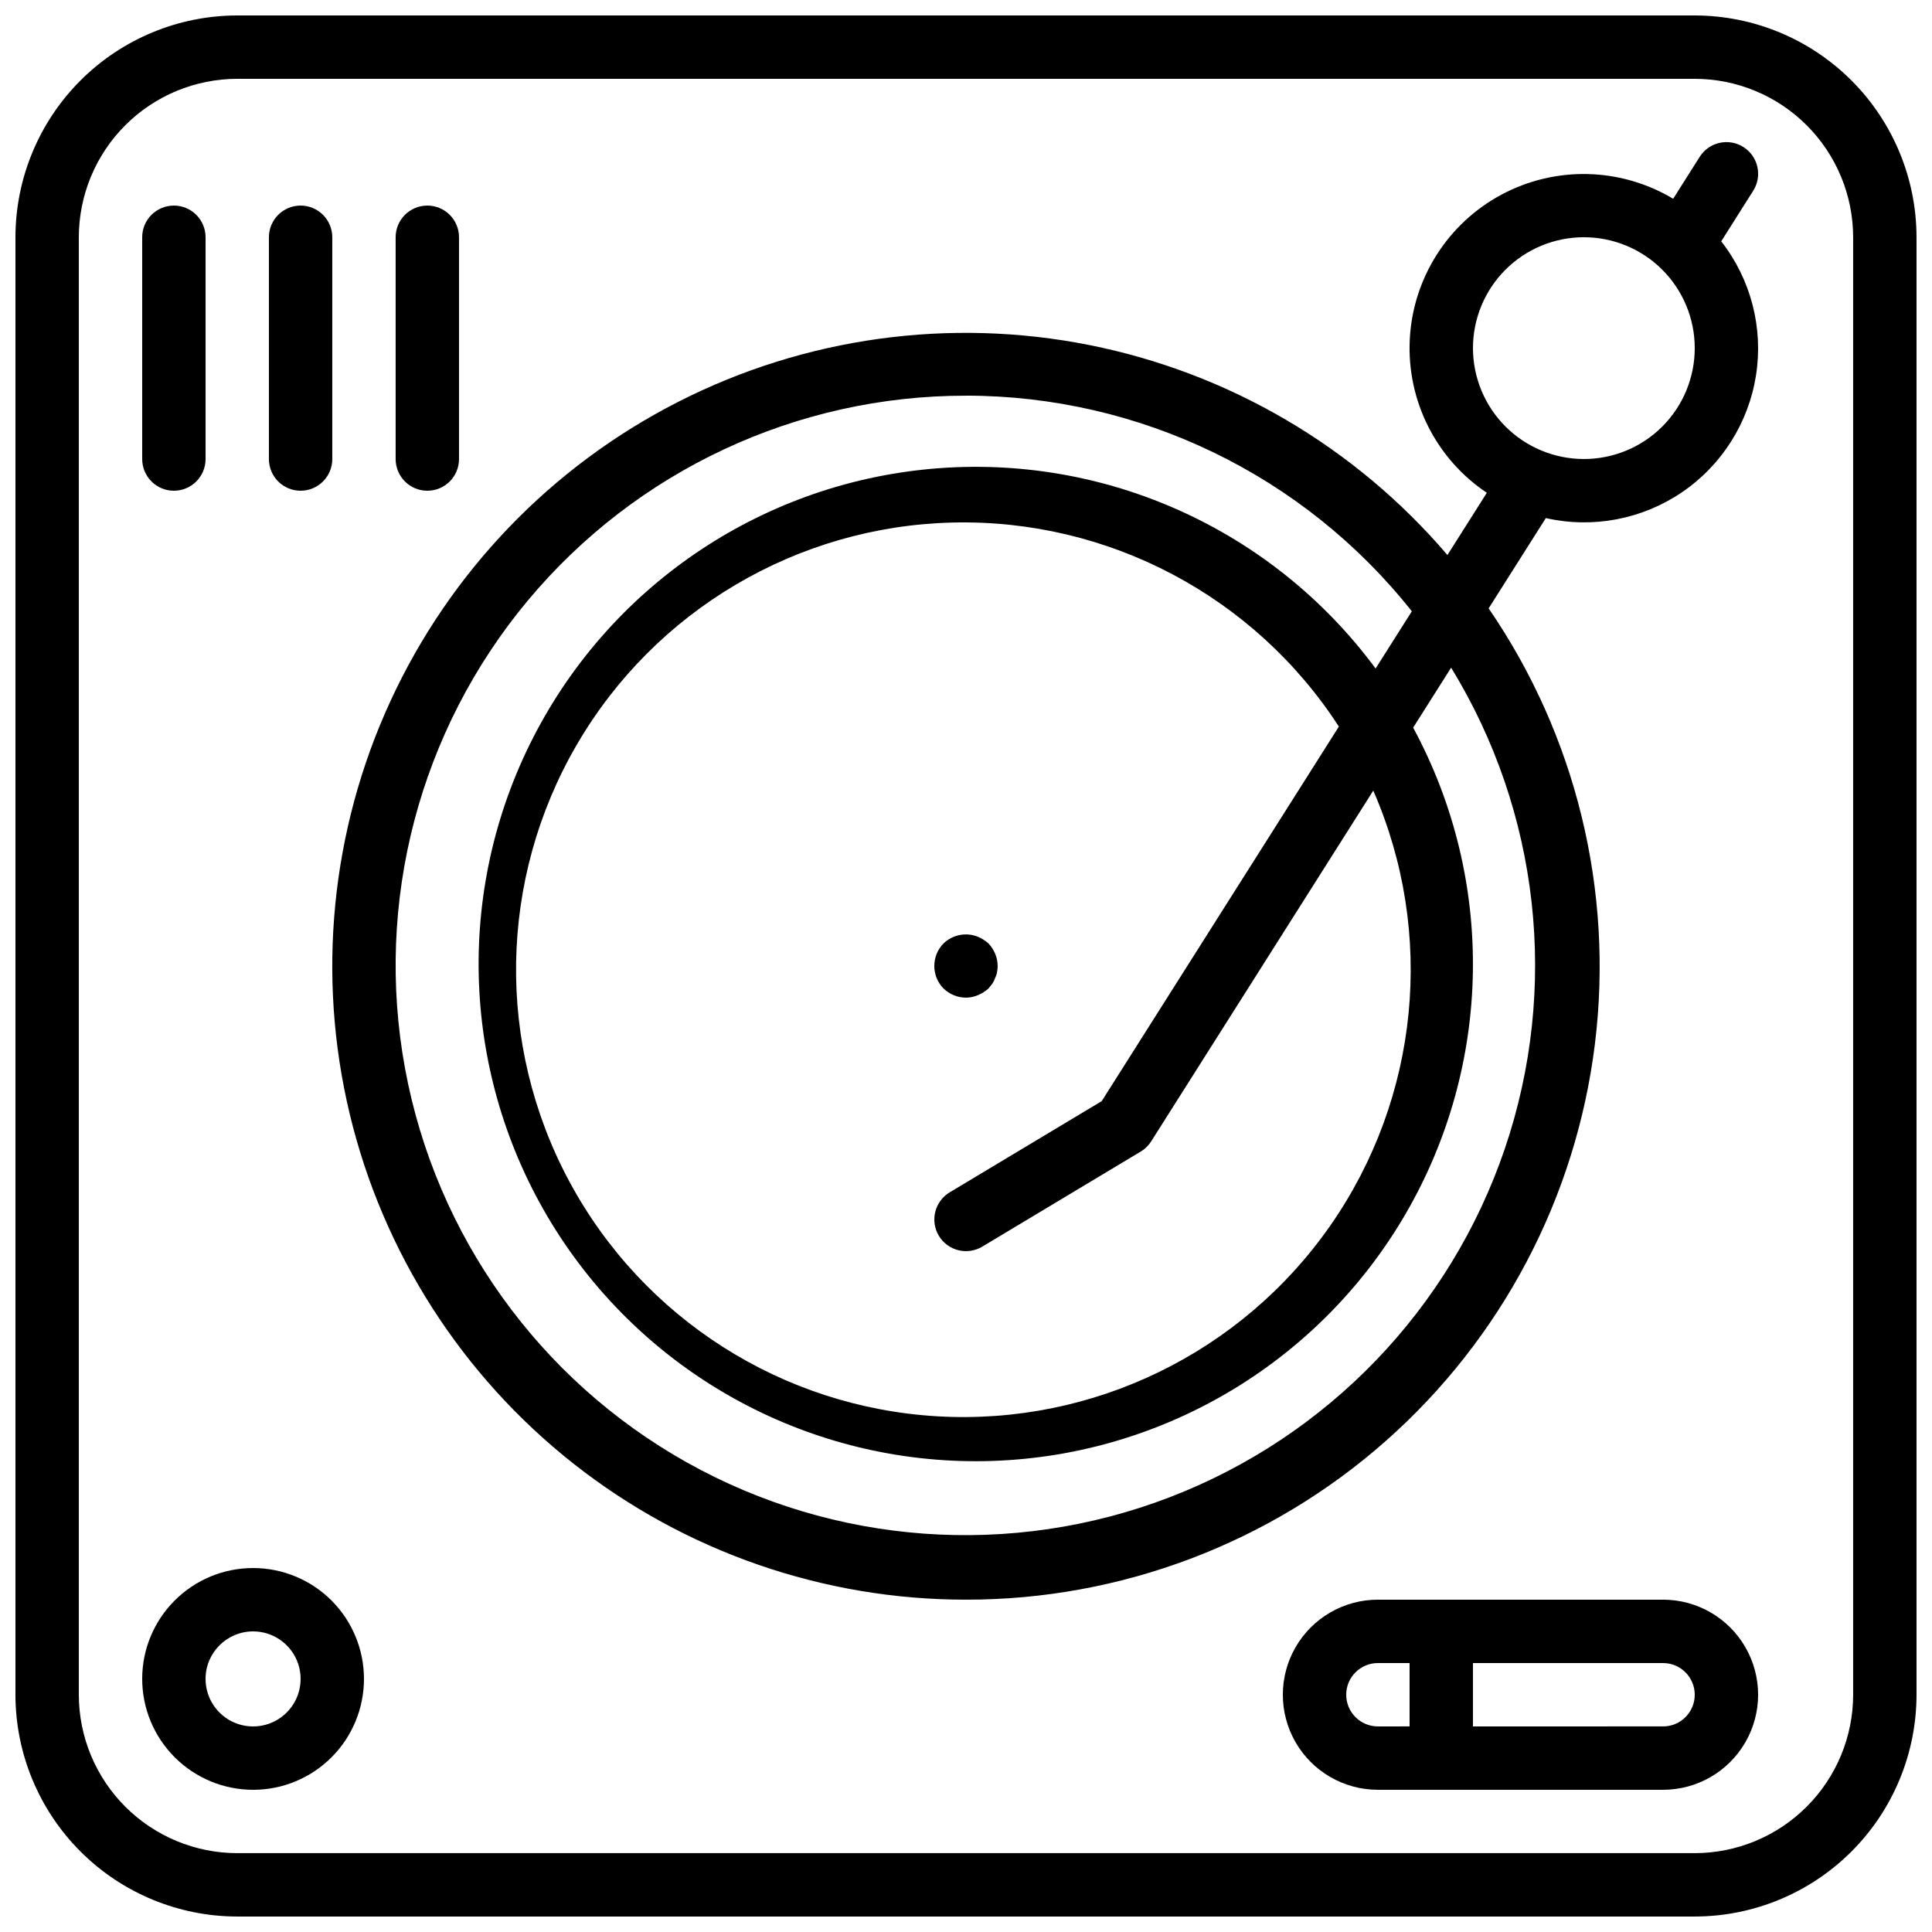
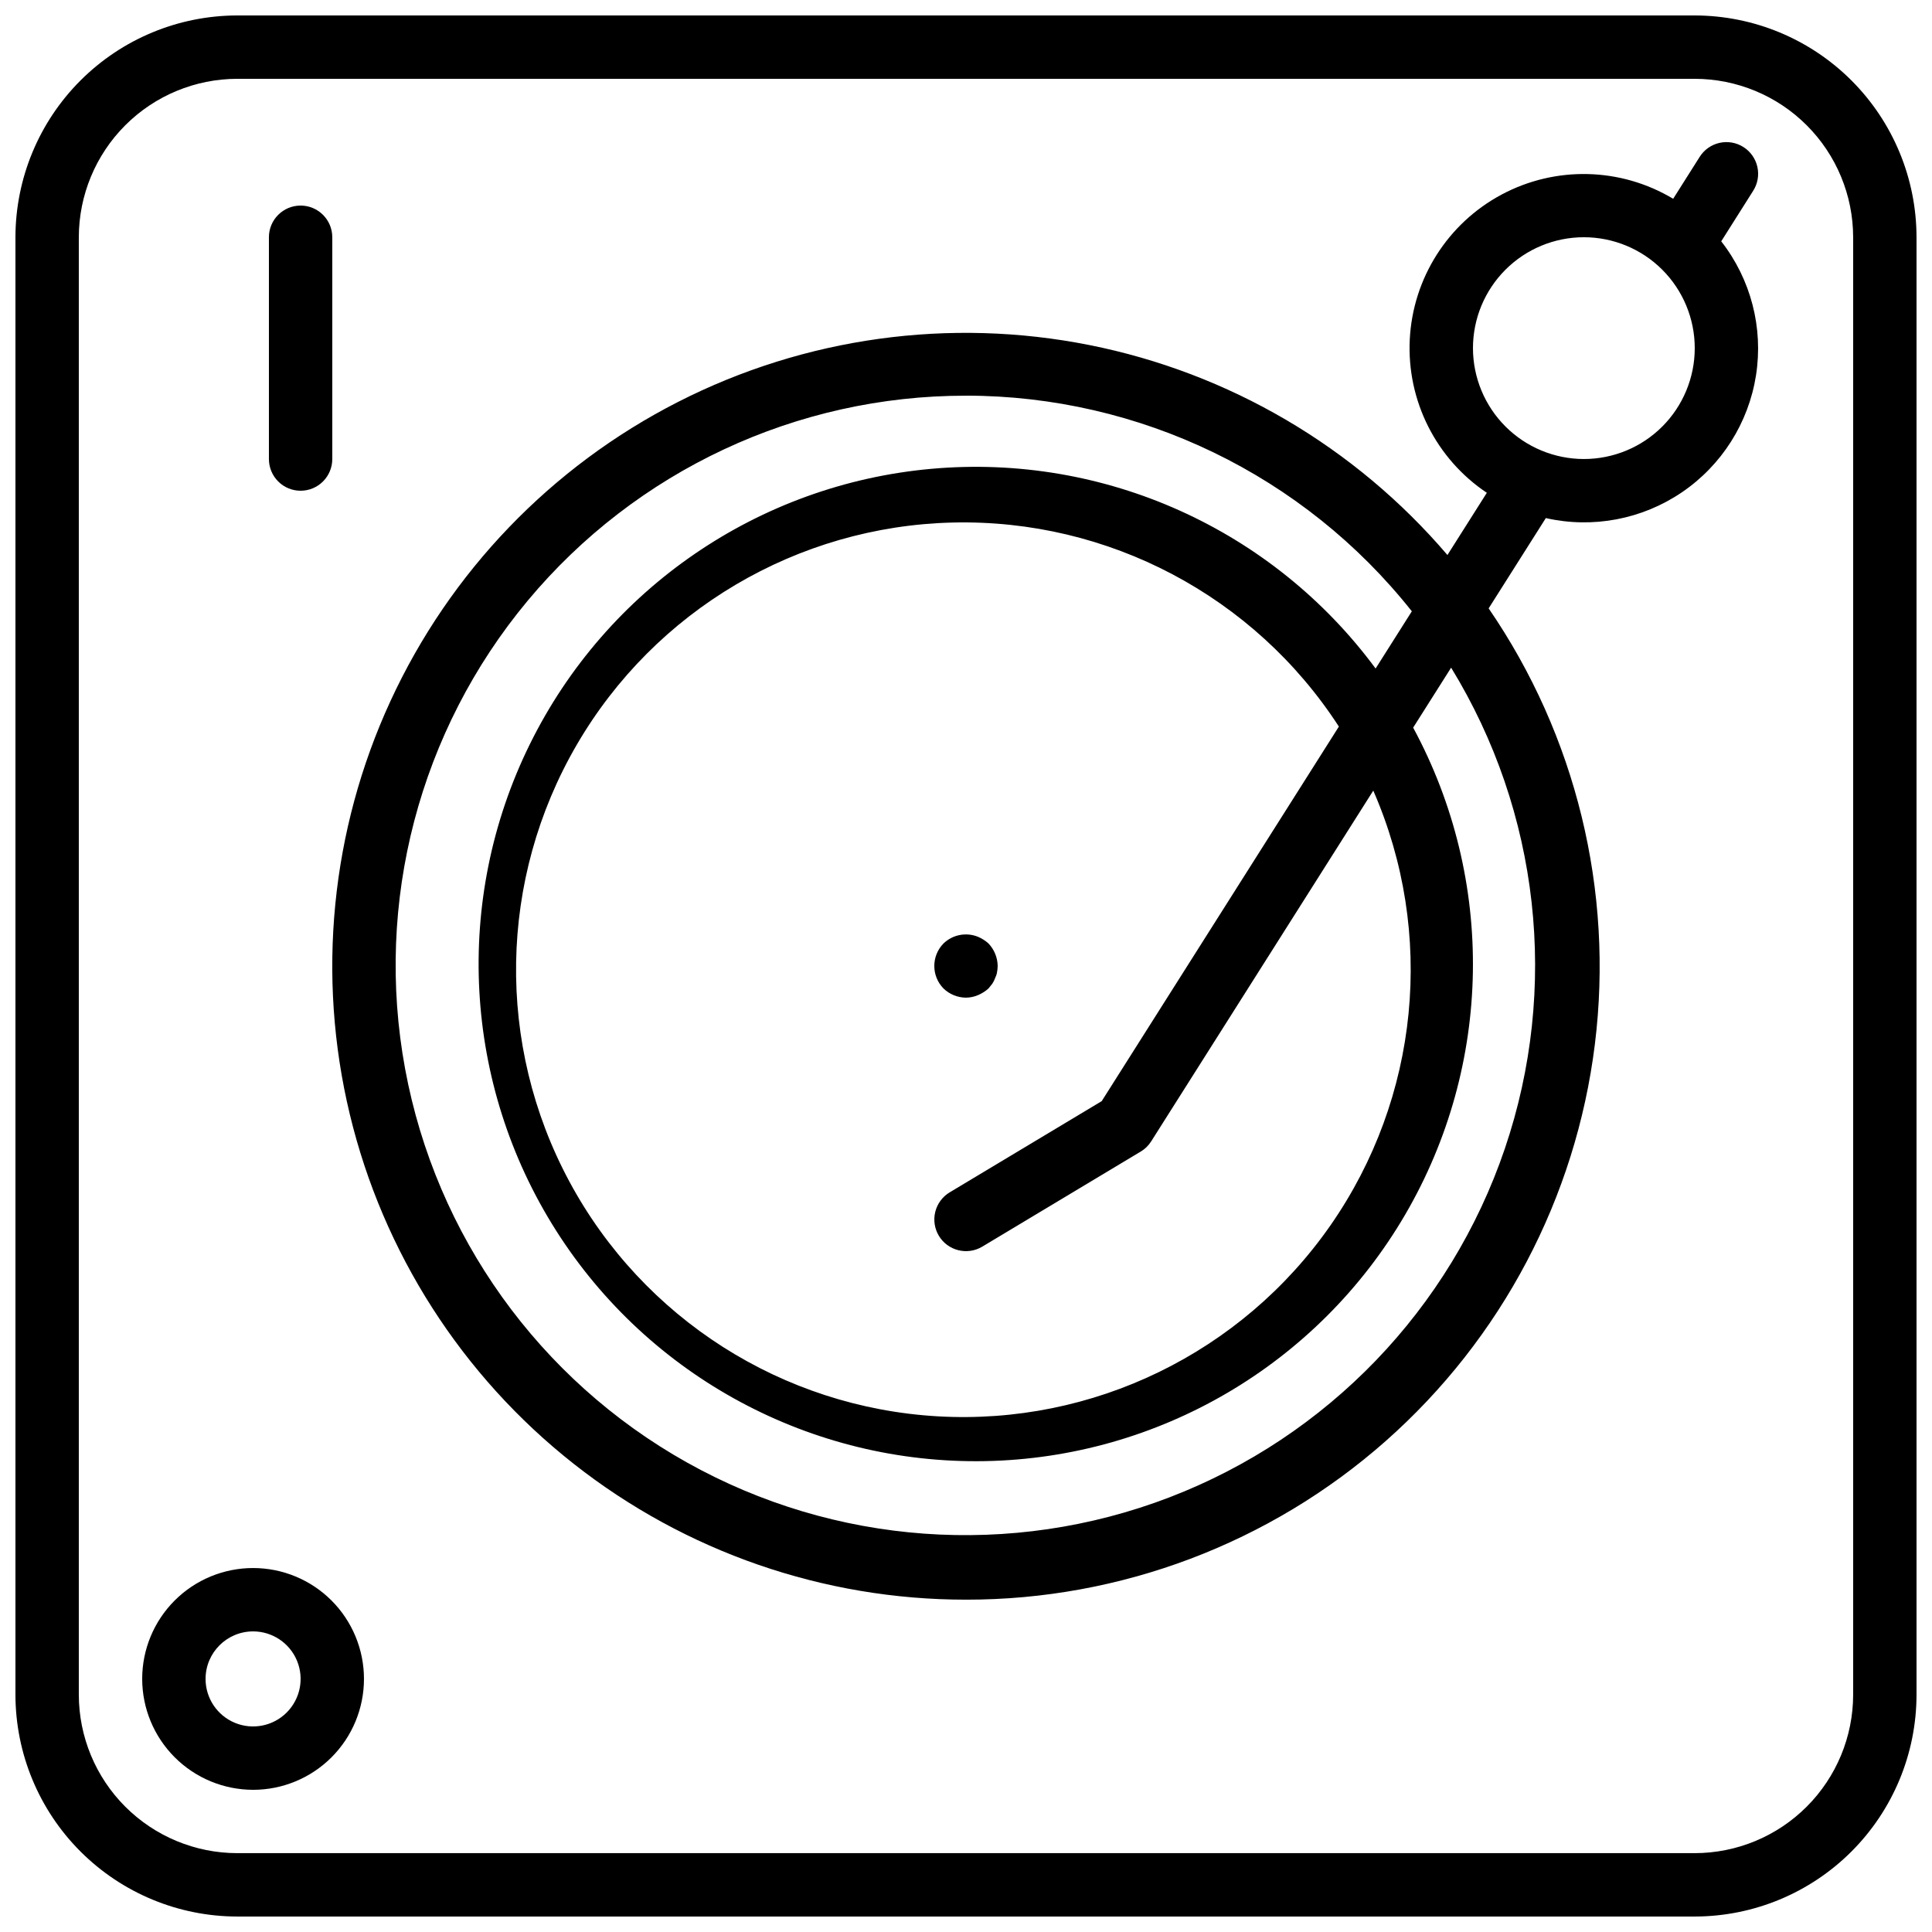
<svg xmlns="http://www.w3.org/2000/svg" width="800px" height="800px" version="1.1" viewBox="144 144 512 512">
  <defs>
    <clipPath id="a">
      <path d="m148.09 148.09h503.81v503.81h-503.81z" />
    </clipPath>
  </defs>
  <g clip-path="url(#a)">
    <path d="m206.87 651.9h386.25c15.582-0.016 30.523-6.215 41.543-17.234s17.219-25.961 17.234-41.543v-386.25c-0.016-15.582-6.215-30.523-17.234-41.543s-25.961-17.215-41.543-17.234h-386.25c-15.582 0.02-30.523 6.215-41.543 17.234s-17.215 25.961-17.234 41.543v386.25c0.02 15.582 6.215 30.523 17.234 41.543s25.961 17.219 41.543 17.234zm-41.984-445.03c0.016-11.129 4.441-21.801 12.312-29.672 7.871-7.871 18.543-12.297 29.672-12.312h386.25c11.133 0.016 21.801 4.441 29.672 12.312 7.871 7.871 12.301 18.543 12.312 29.672v386.25c-0.012 11.133-4.441 21.801-12.312 29.672s-18.539 12.301-29.672 12.312h-386.25c-11.129-0.012-21.801-4.441-29.672-12.312-7.871-7.871-12.297-18.539-12.312-29.672z" />
  </g>
  <path d="m400 567.93c40.957 0.035 80.516-14.91 111.21-42.023 30.699-27.113 50.422-64.52 55.449-105.17 5.031-40.652-4.984-81.734-28.152-115.51l15.152-23.926v-0.004c12.445 2.812 25.5 0.34 36.055-6.828 10.555-7.168 17.668-18.391 19.645-30.996 1.977-12.605-1.359-25.465-9.215-35.52l8.465-13.387v-0.004c1.199-1.879 1.602-4.16 1.113-6.336-0.484-2.18-1.816-4.07-3.703-5.266-1.883-1.191-4.164-1.586-6.34-1.094-2.176 0.492-4.066 1.828-5.254 3.719l-7.016 11.094c-13.906-8.332-31.164-8.758-45.461-1.121s-23.539 22.219-24.344 38.41c-0.801 16.188 6.949 31.613 20.422 40.629l-10.441 16.488c-24.484-28.68-57.914-48.281-94.898-55.645-36.988-7.359-75.375-2.055-108.98 15.066-33.602 17.121-60.457 45.055-76.242 79.305s-19.574 72.816-10.766 109.48c8.812 36.668 29.715 69.301 59.34 92.637 29.621 23.336 66.242 36.02 103.95 36zm134.35-331.67c0-7.797 3.098-15.27 8.609-20.781s12.984-8.609 20.781-8.609c7.793 0 15.27 3.098 20.781 8.609 5.508 5.512 8.605 12.984 8.605 20.781 0 7.793-3.098 15.27-8.605 20.781-5.512 5.512-12.988 8.605-20.781 8.605-7.793-0.008-15.262-3.109-20.773-8.617-5.508-5.508-8.609-12.98-8.617-20.77zm-134.35 12.594c46.039 0.02 89.551 21.066 118.15 57.148l-9.598 15.16h-0.004c-27.32-36.969-71.934-57.02-117.72-52.918-45.785 4.106-86.117 31.773-106.43 73.012-20.312 41.234-17.664 90.078 6.984 128.88 24.652 38.801 67.742 61.945 113.7 61.078 45.961-0.871 88.145-25.629 111.31-65.332 23.164-39.703 23.965-88.609 2.109-129.05l10.066-15.895h-0.004c23.449 38.254 28.668 84.957 14.242 127.45-14.426 42.488-47.004 76.359-88.898 92.43-41.895 16.07-88.766 12.672-127.91-9.273-39.137-21.941-66.488-60.156-74.637-104.28-8.148-44.125 3.75-89.586 32.473-124.06 28.723-34.473 71.289-54.387 116.16-54.34zm-7.199 222.64c2.387 3.973 7.543 5.262 11.52 2.875l41.984-25.191v0.004c1.125-0.672 2.074-1.602 2.769-2.707l58.859-92.953c16.5 37.758 12.207 81.375-11.336 115.2-23.543 33.816-62.957 52.984-104.09 50.621-41.141-2.363-78.098-25.922-97.613-62.215-19.512-36.293-18.781-80.113 1.938-115.73 20.715-35.621 58.441-57.93 99.633-58.918 41.195-0.984 79.945 19.488 102.35 54.074l-62.852 99.262-40.277 24.164h-0.004c-1.906 1.148-3.285 3.004-3.824 5.164-0.539 2.16-0.199 4.449 0.949 6.359z" />
  <path d="m400 408.39c1.094-0.012 2.18-0.242 3.188-0.672 1.016-0.43 1.953-1.023 2.773-1.762 0.336-0.422 0.672-0.84 1.008-1.258v-0.004c0.316-0.469 0.57-0.977 0.754-1.512 0.242-0.477 0.414-0.984 0.5-1.512 0.102-0.555 0.16-1.113 0.172-1.676-0.031-2.223-0.902-4.352-2.434-5.965-0.816-0.738-1.754-1.336-2.773-1.766-3.129-1.273-6.719-0.582-9.152 1.766-3.246 3.312-3.246 8.613 0 11.926 1.602 1.547 3.738 2.418 5.965 2.434z" />
-   <path d="m190.08 274.05c2.227 0 4.363-0.883 5.938-2.461 1.574-1.574 2.461-3.711 2.461-5.938v-58.777c0-4.637-3.762-8.395-8.398-8.395s-8.398 3.758-8.398 8.395v58.777c0 2.227 0.887 4.363 2.461 5.938 1.574 1.578 3.711 2.461 5.938 2.461z" />
  <path d="m223.66 274.05c2.227 0 4.363-0.883 5.938-2.461 1.578-1.574 2.461-3.711 2.461-5.938v-58.777c0-4.637-3.762-8.395-8.398-8.395-4.637 0-8.395 3.758-8.395 8.395v58.777c0 2.227 0.883 4.363 2.457 5.938 1.574 1.578 3.711 2.461 5.938 2.461z" />
-   <path d="m257.25 274.05c2.227 0 4.363-0.883 5.938-2.461 1.574-1.574 2.457-3.711 2.457-5.938v-58.777c0-4.637-3.758-8.395-8.395-8.395-4.641 0-8.398 3.758-8.398 8.395v58.777c0 2.227 0.883 4.363 2.457 5.938 1.578 1.578 3.711 2.461 5.941 2.461z" />
  <path d="m211.07 618.32c7.793 0 15.27-3.098 20.781-8.609 5.512-5.512 8.605-12.984 8.605-20.781 0-7.793-3.094-15.27-8.605-20.781-5.512-5.512-12.988-8.605-20.781-8.605-7.793 0-15.27 3.094-20.781 8.605-5.512 5.512-8.609 12.988-8.609 20.781 0.012 7.793 3.109 15.262 8.621 20.773 5.508 5.508 12.977 8.605 20.77 8.617zm0-41.984c5.094 0 9.688 3.07 11.637 7.773 1.949 4.707 0.871 10.125-2.731 13.727-3.602 3.602-9.02 4.68-13.727 2.731s-7.773-6.543-7.773-11.637c0.004-6.953 5.641-12.586 12.594-12.594z" />
-   <path d="m584.73 567.93h-75.574c-9 0-17.316 4.801-21.816 12.598-4.496 7.793-4.496 17.395 0 25.191 4.5 7.793 12.816 12.594 21.816 12.594h75.574c8.996 0 17.312-4.801 21.812-12.594 4.5-7.797 4.5-17.398 0-25.191-4.5-7.797-12.816-12.598-21.812-12.598zm-67.176 33.586-8.398 0.004c-4.637 0-8.395-3.762-8.395-8.398s3.758-8.395 8.395-8.395h8.398zm67.176 0-50.383 0.004v-16.793h50.383c4.637 0 8.395 3.758 8.395 8.395s-3.758 8.398-8.395 8.398z" />
</svg>